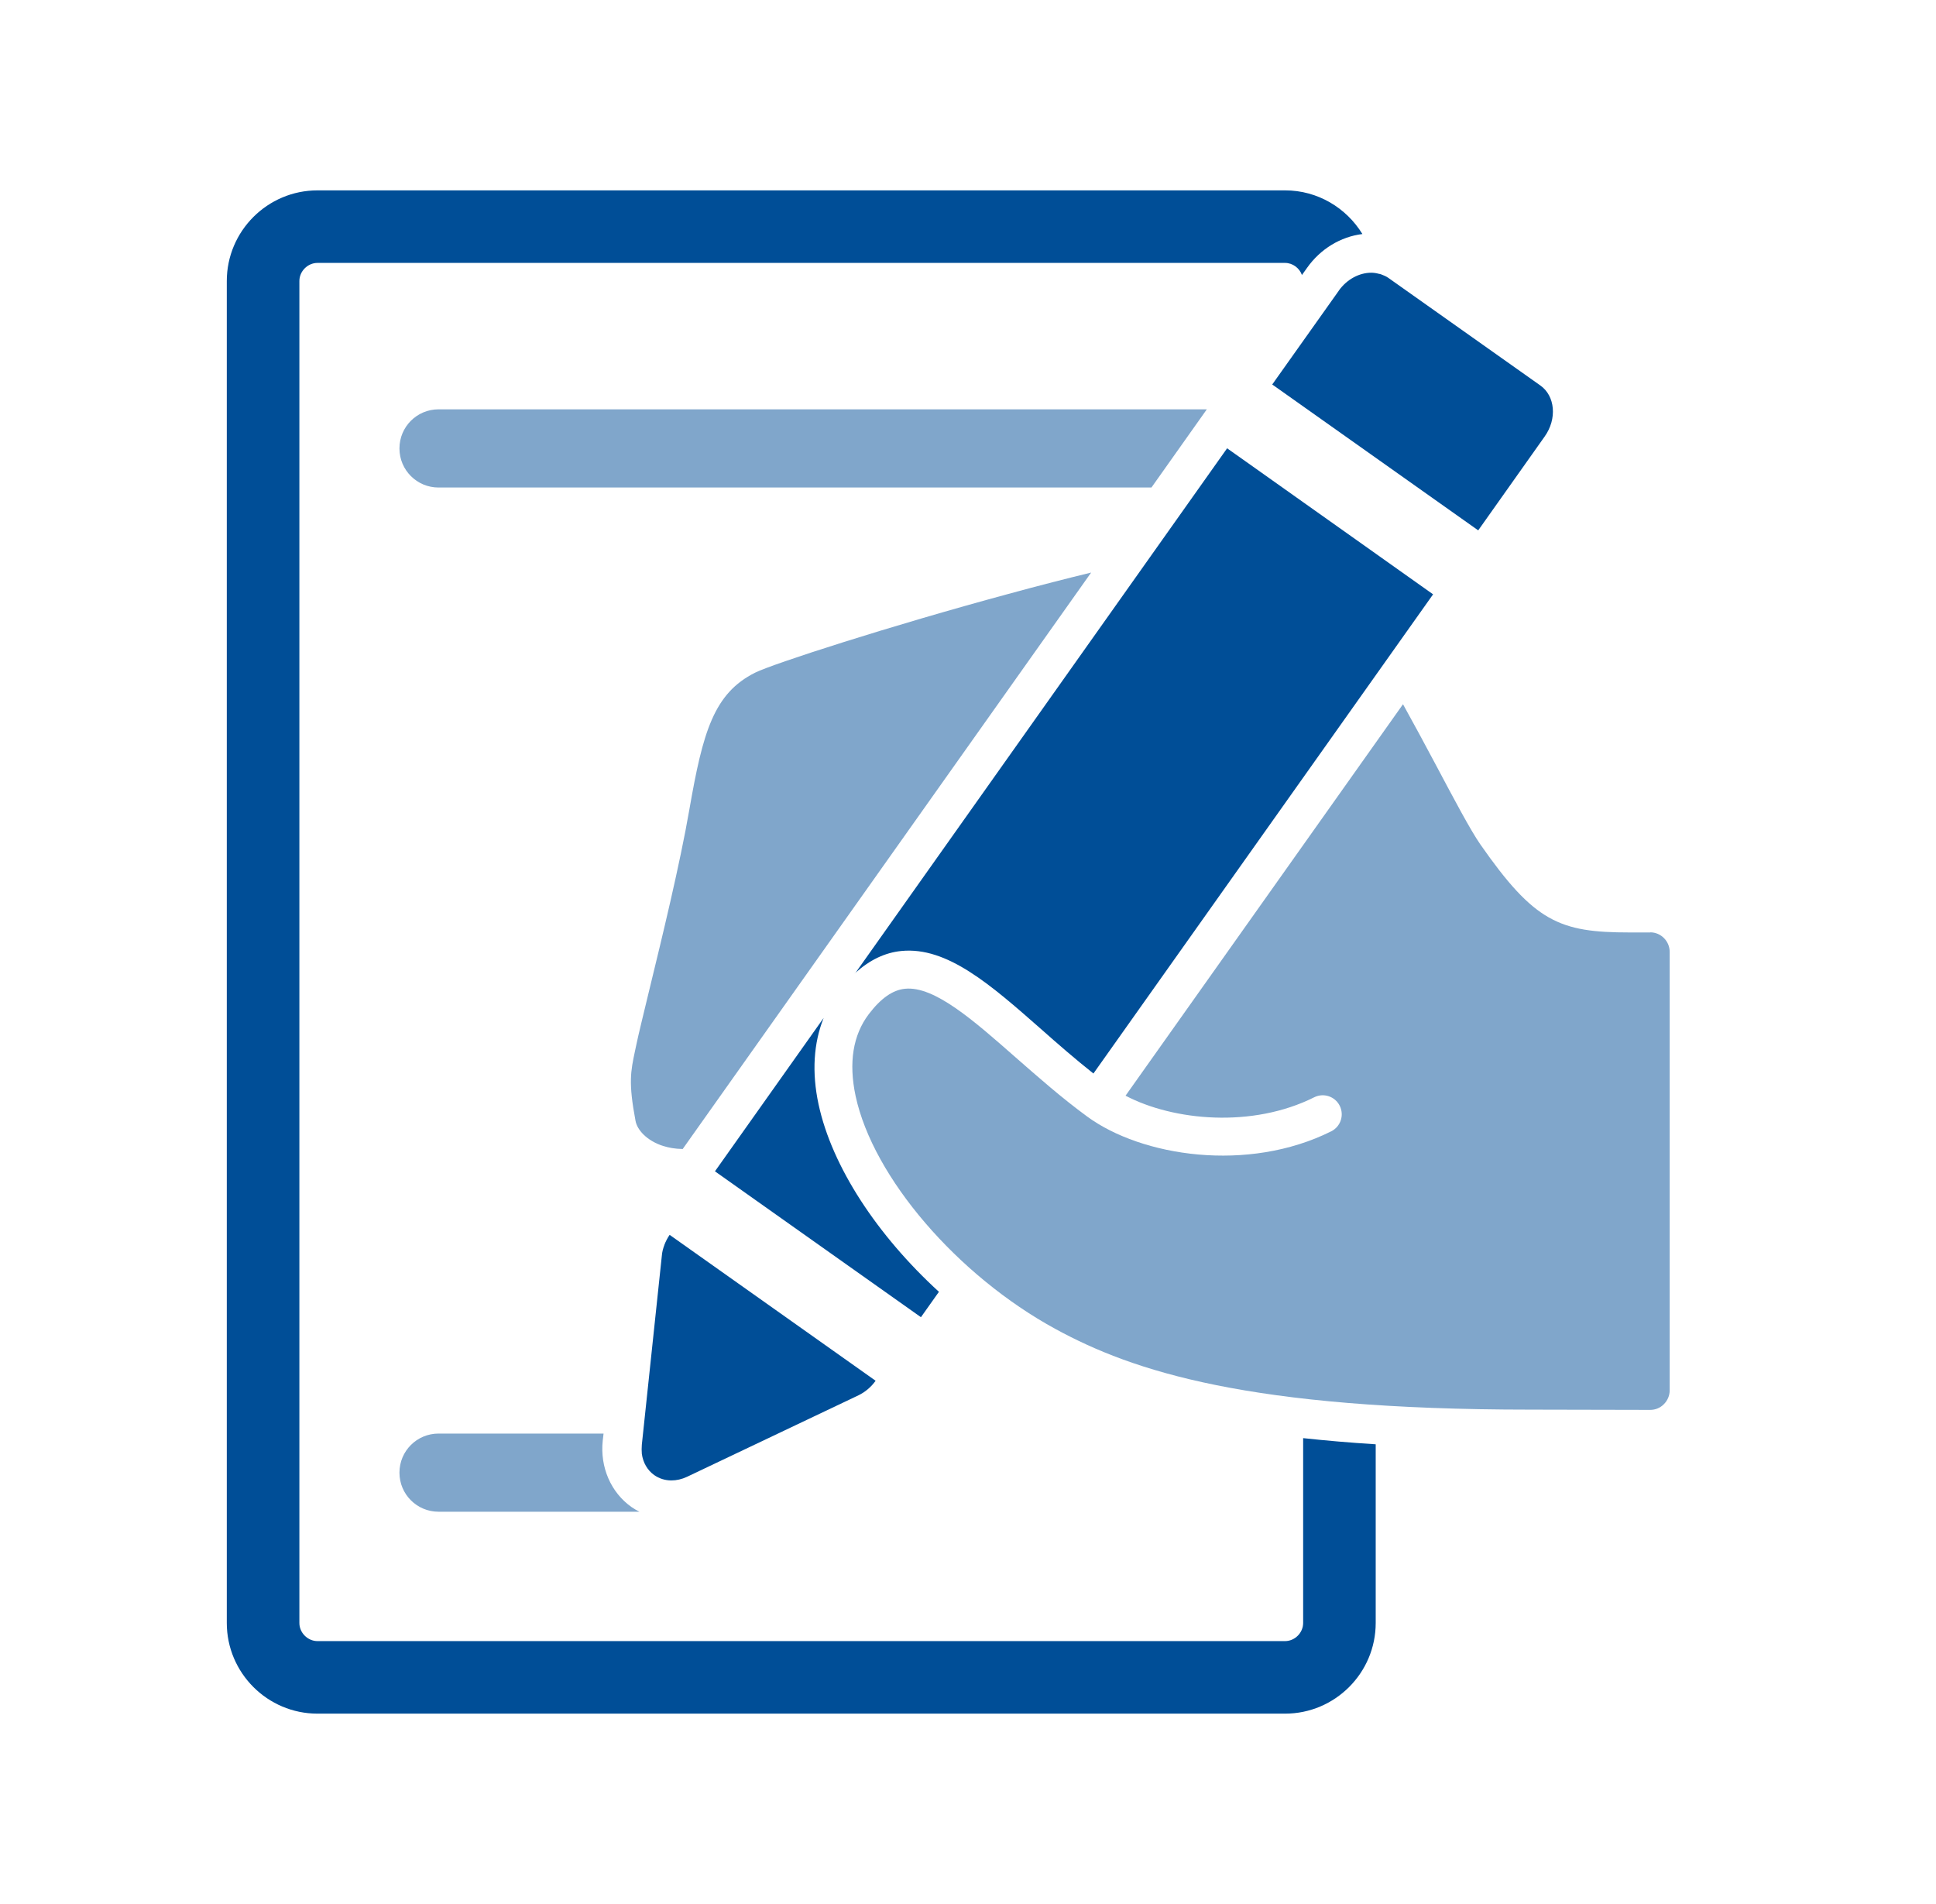
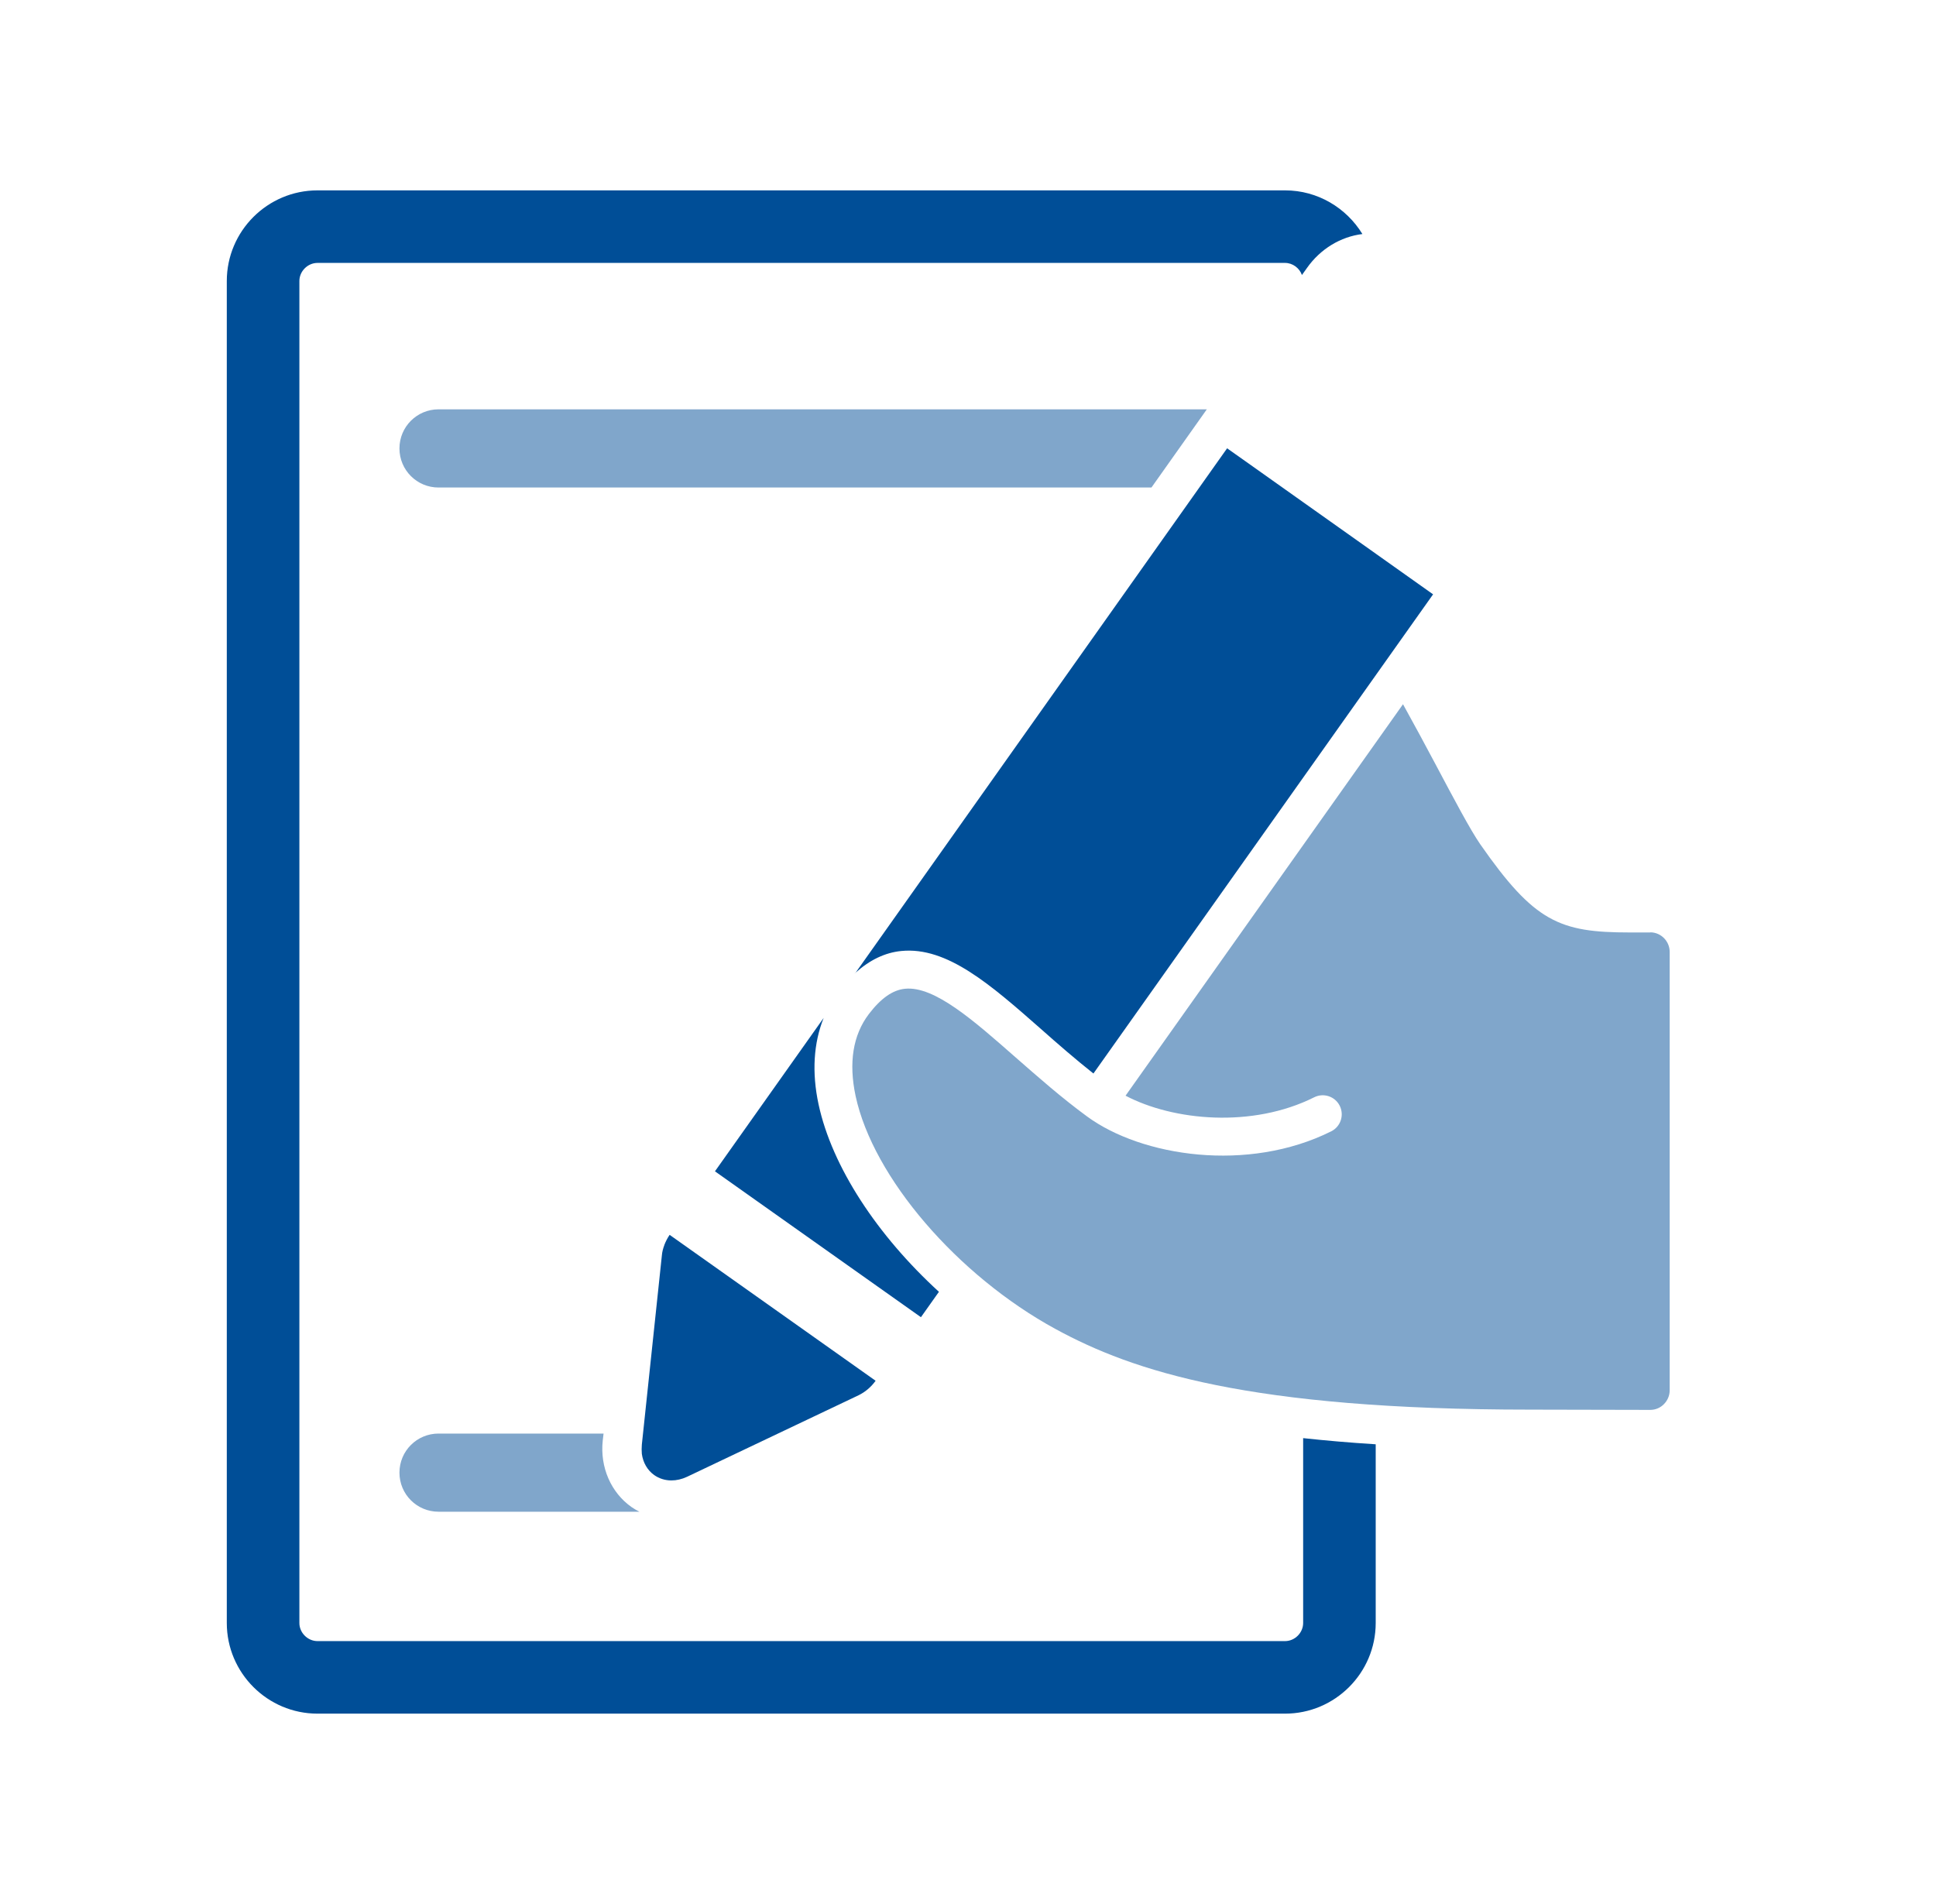
<svg xmlns="http://www.w3.org/2000/svg" width="61" height="60" viewBox="0 0 61 60" fill="none">
  <path d="M12.586 14.131C12.586 14.813 13.136 15.363 13.818 15.363H36.28L37.656 13.42L38.025 12.899H13.818C13.136 12.899 12.586 13.45 12.586 14.131Z" fill="#80A6CB" />
  <path d="M12.586 46.407C12.586 47.088 13.136 47.638 13.818 47.638H20.147C20.062 47.596 19.977 47.545 19.897 47.49C19.249 47.033 18.902 46.233 18.991 45.399L19.017 45.175H13.818C13.136 45.175 12.586 45.725 12.586 46.407Z" fill="#80A6CB" />
  <path d="M43.346 17.446L41.06 15.825L39.244 14.537L38.664 14.127L26.972 30.633L26.959 30.65C27.404 30.252 27.882 30.019 28.398 29.968C29.842 29.824 31.213 31.031 32.801 32.428C33.33 32.898 33.881 33.376 34.452 33.829L45.154 18.729L43.351 17.45L43.346 17.446Z" fill="#004E97" />
-   <path d="M42.186 9.157L40.086 12.116L46.576 16.713L48.671 13.754C49.065 13.2 49.002 12.476 48.532 12.146L43.748 8.759C43.676 8.708 43.595 8.674 43.515 8.645C43.494 8.636 43.468 8.632 43.443 8.628C43.367 8.607 43.286 8.594 43.206 8.594C42.833 8.594 42.44 8.797 42.181 9.161L42.186 9.157Z" fill="#004E97" />
  <path d="M41.06 51.144C41.06 51.453 40.798 51.715 40.489 51.715H10.004C9.695 51.715 9.433 51.453 9.433 51.144V8.856C9.433 8.547 9.695 8.285 10.004 8.285H40.489C40.73 8.285 40.942 8.446 41.022 8.666L41.179 8.446C41.602 7.844 42.241 7.459 42.927 7.375C42.423 6.553 41.522 5.999 40.489 5.999H10.004C8.429 5.999 7.146 7.281 7.146 8.856V51.144C7.146 52.718 8.429 54.001 10.004 54.001H40.489C42.064 54.001 43.346 52.718 43.346 51.144V45.513C42.525 45.462 41.767 45.395 41.06 45.319V51.148V51.144Z" fill="#004E97" />
-   <path d="M20.922 36.119C21.053 36.162 21.257 36.204 21.511 36.208L21.519 36.196L34.38 18.043C33.614 18.229 32.75 18.449 31.773 18.716C28.017 19.732 24.343 20.922 23.793 21.197C22.489 21.849 22.146 23.068 21.722 25.502C21.422 27.238 20.859 29.549 20.448 31.238C20.266 31.996 20.118 32.593 20.054 32.902L20.008 33.118C19.872 33.761 19.796 34.113 20.025 35.324C20.076 35.599 20.372 35.95 20.914 36.119H20.922Z" fill="#80A6CB" />
  <path d="M52 29.384H51.348C49.134 29.384 48.346 29.054 46.636 26.599C46.323 26.145 45.815 25.184 45.226 24.075C44.926 23.508 44.524 22.767 44.206 22.192L35.464 34.528C36.971 35.319 39.456 35.556 41.408 34.578C41.704 34.43 42.064 34.549 42.212 34.845C42.36 35.141 42.242 35.501 41.946 35.65C39.321 36.962 35.972 36.445 34.254 35.184C33.445 34.591 32.717 33.948 32.005 33.325C30.685 32.165 29.444 31.065 28.517 31.158C28.128 31.196 27.755 31.458 27.374 31.958C26.875 32.618 26.735 33.486 26.959 34.54C27.51 37.102 30.16 40.192 33.259 41.881C35.697 43.21 39.338 44.421 48.215 44.421C48.749 44.421 51.369 44.429 51.936 44.429H51.996C52.152 44.429 52.305 44.37 52.419 44.256C52.542 44.137 52.609 43.977 52.609 43.812V29.998C52.609 29.659 52.334 29.38 51.996 29.38L52 29.384Z" fill="#80A6CB" />
  <path d="M26.916 30.684C26.916 30.684 26.946 30.663 26.958 30.65L26.971 30.633C26.971 30.633 26.937 30.667 26.916 30.684Z" fill="#80A6CB" />
  <path d="M25.791 34.799C25.575 33.791 25.635 32.868 25.952 32.077L22.527 36.911L29.017 41.508L29.584 40.708C27.645 38.935 26.215 36.771 25.791 34.799Z" fill="#004E97" />
  <path d="M20.934 39.231C20.892 39.341 20.862 39.455 20.854 39.565L20.223 45.526C20.215 45.623 20.215 45.721 20.223 45.814C20.261 46.089 20.397 46.33 20.613 46.483C20.769 46.593 20.956 46.652 21.154 46.652C21.315 46.652 21.485 46.614 21.646 46.538L27.06 43.964C27.162 43.913 27.259 43.85 27.348 43.773C27.437 43.697 27.517 43.612 27.589 43.511L21.099 38.913C21.032 39.011 20.977 39.117 20.934 39.227V39.231Z" fill="#004E97" />
</svg>